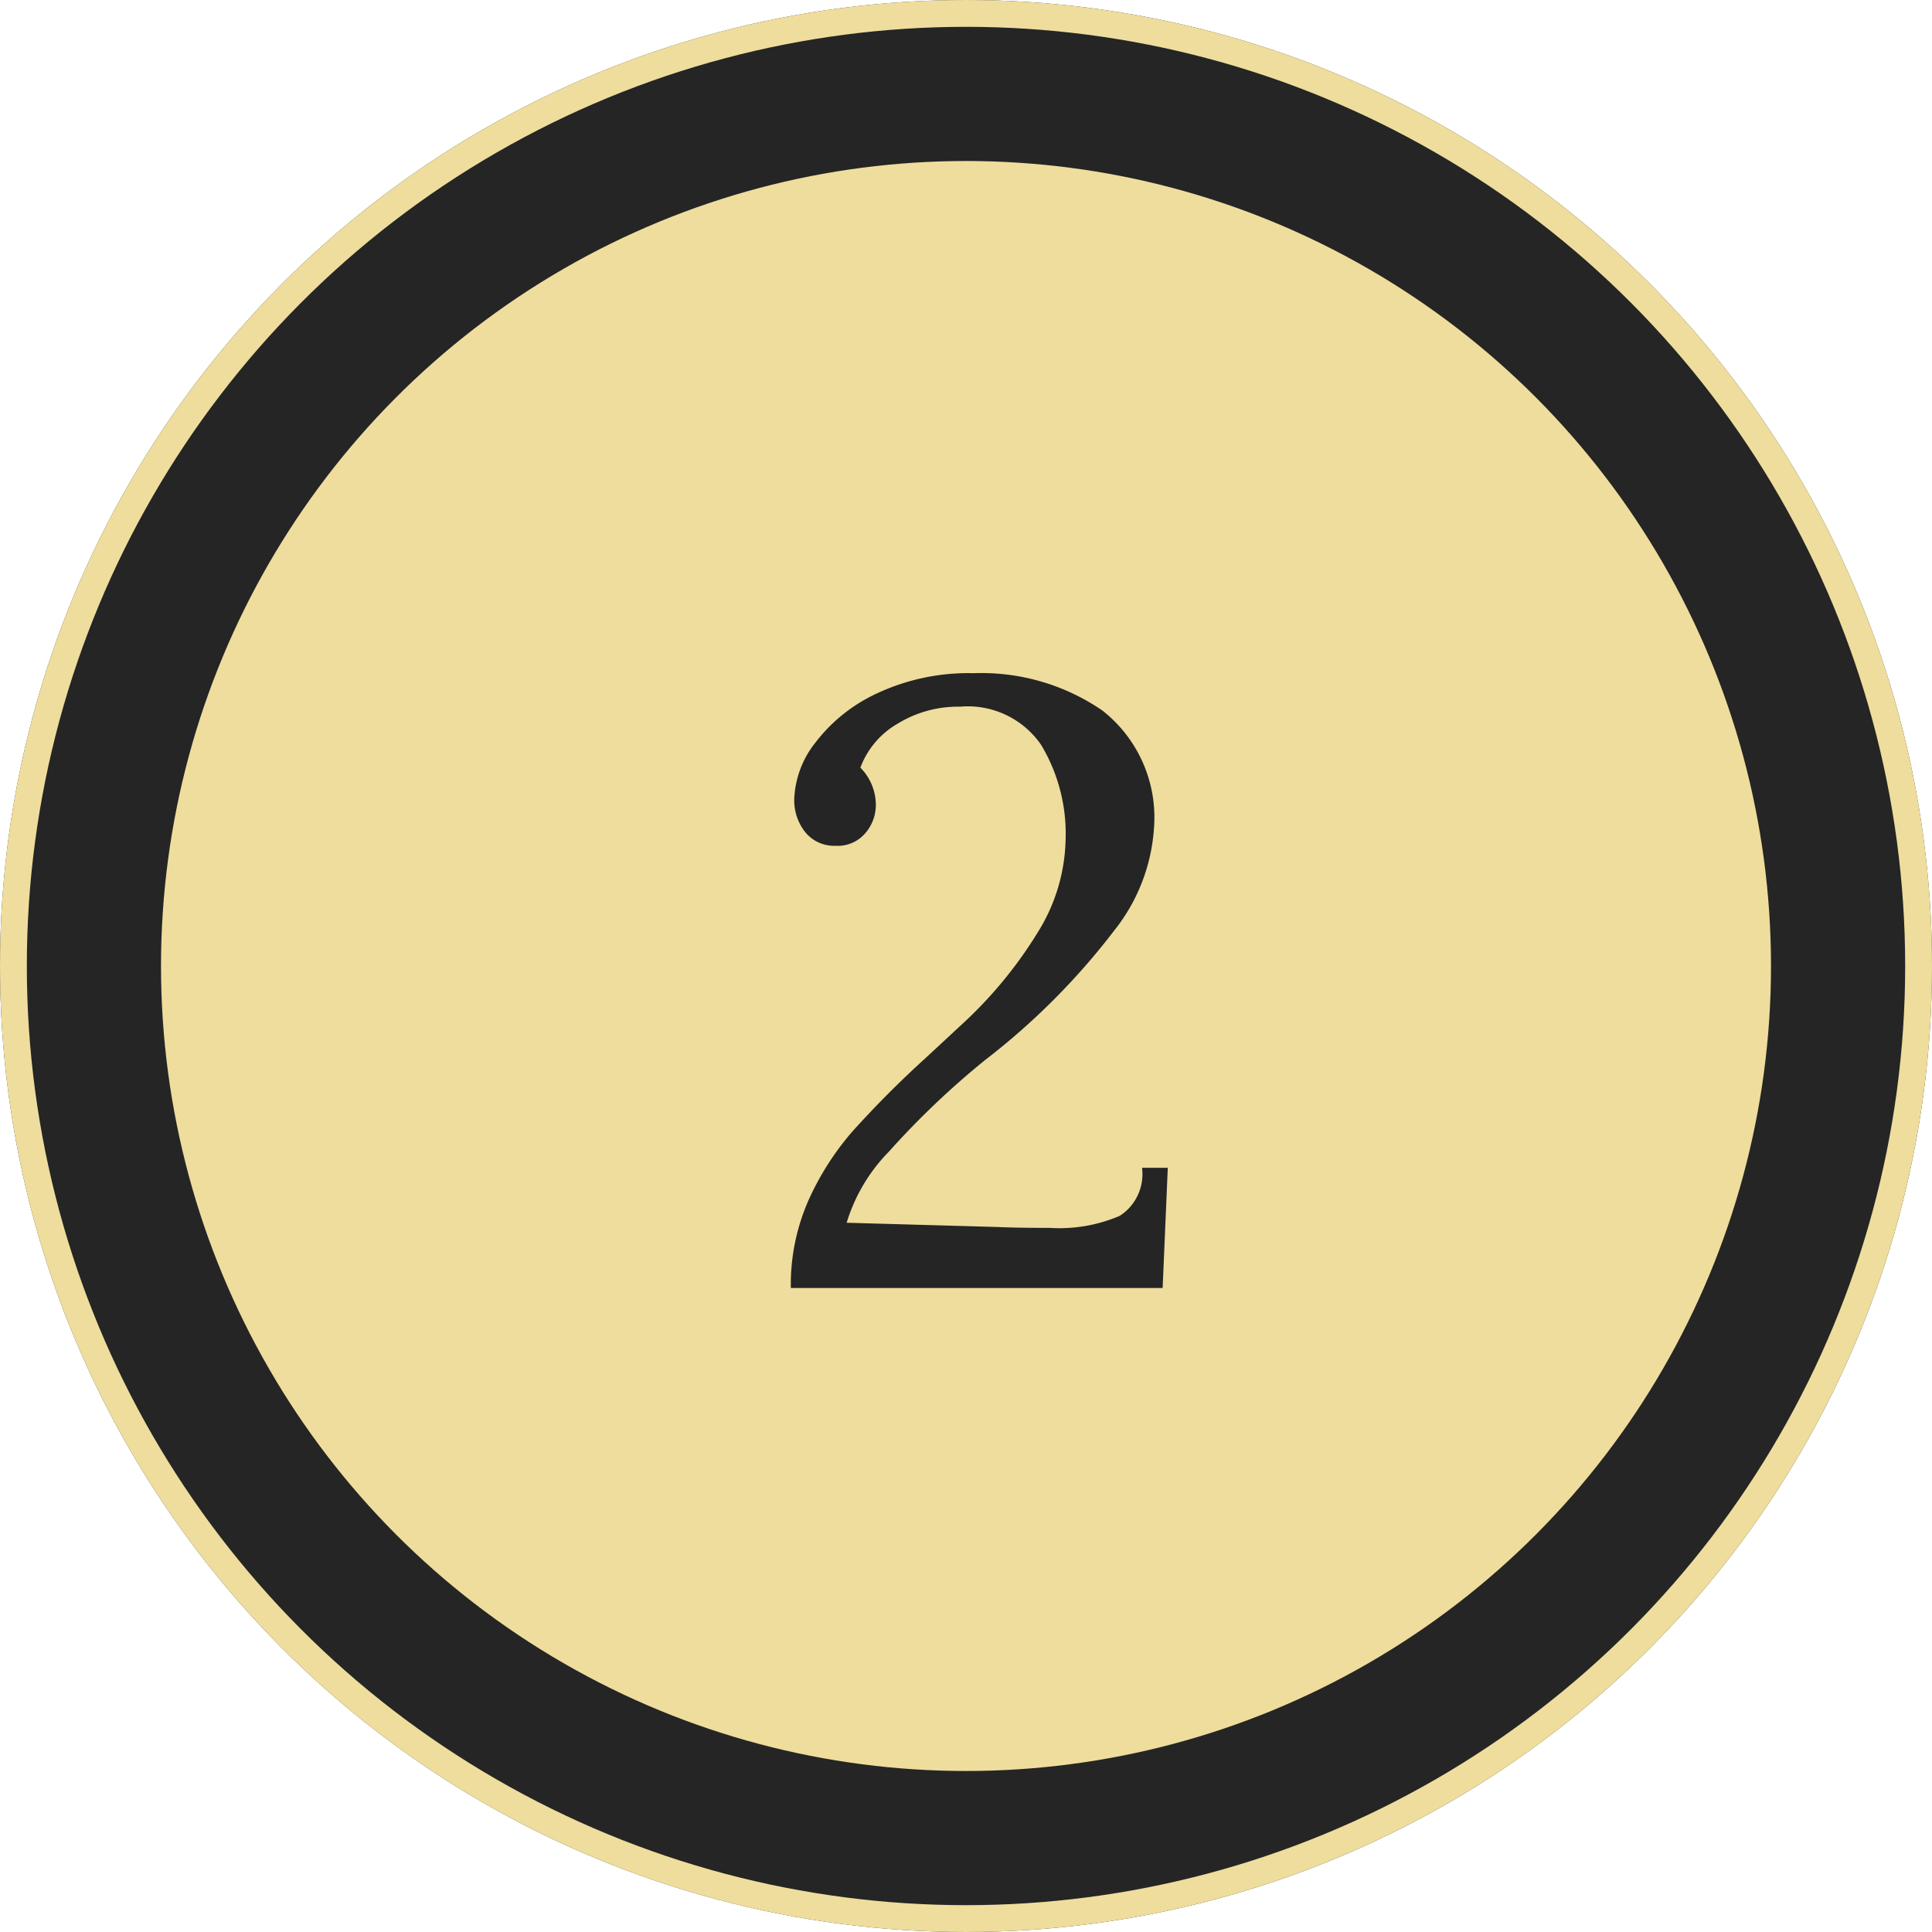
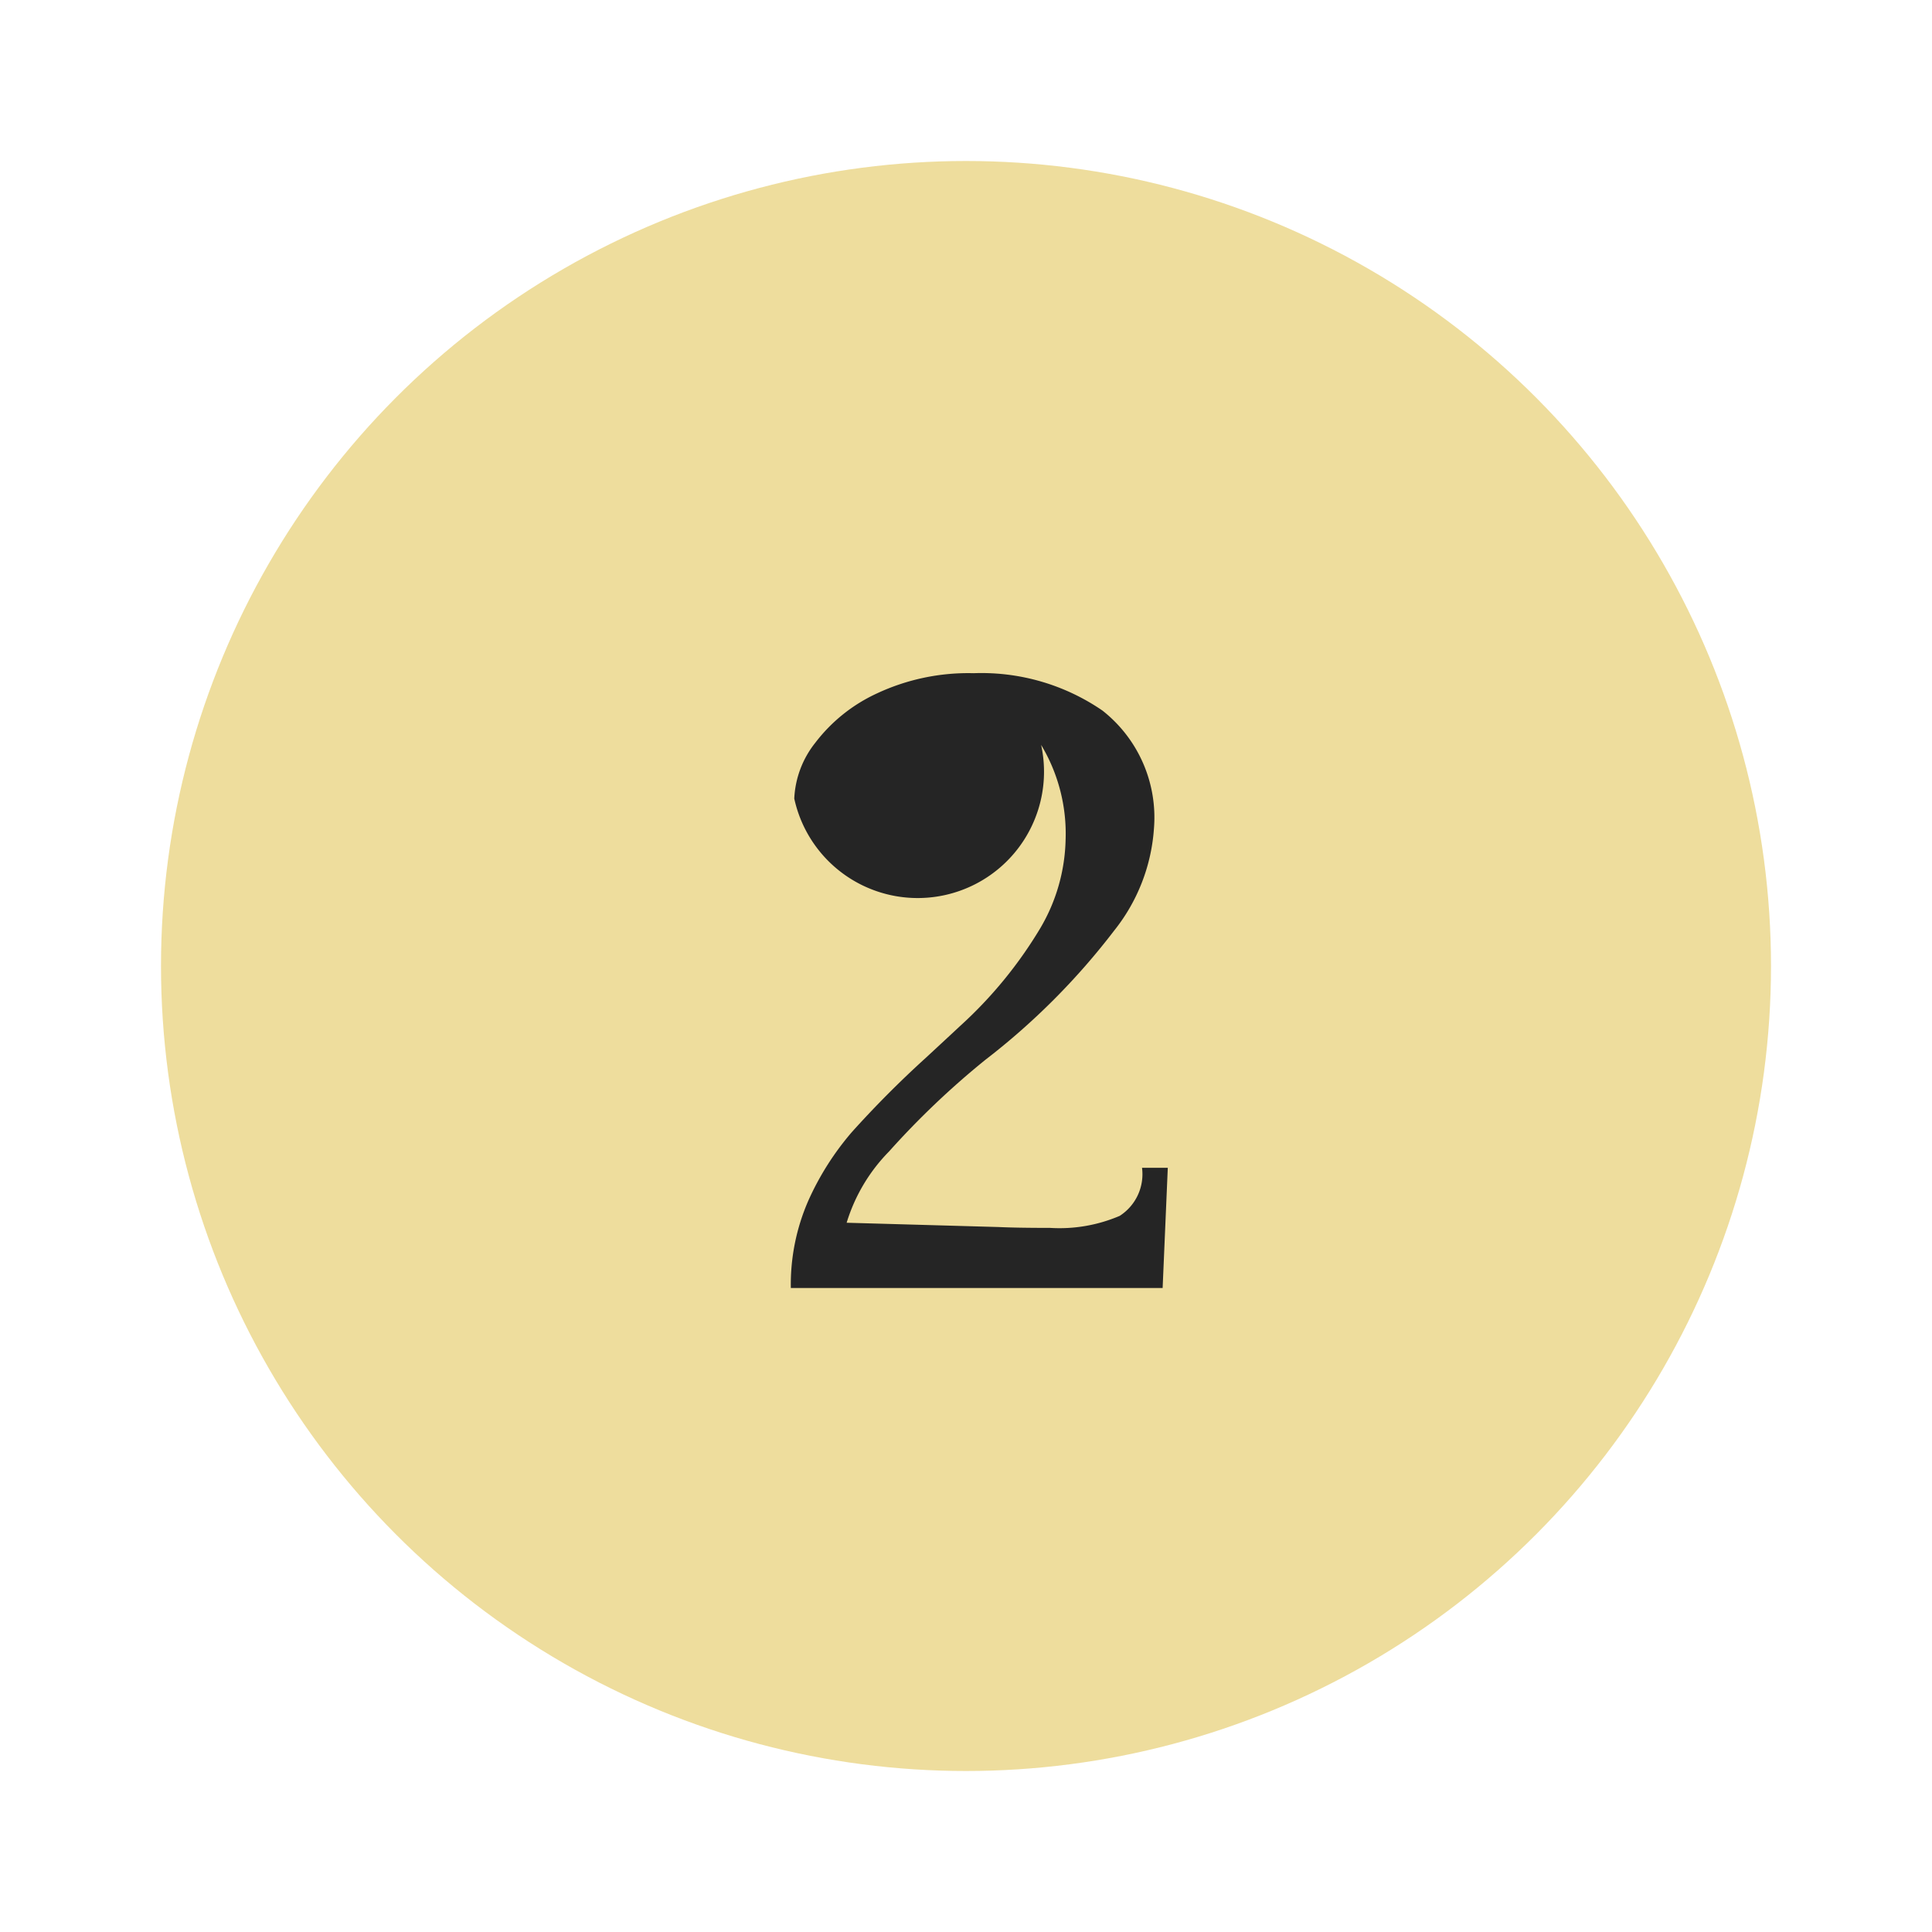
<svg xmlns="http://www.w3.org/2000/svg" width="72" height="72" viewBox="0 0 72 72">
  <g id="Group_5895" data-name="Group 5895" transform="translate(-882 -3153)">
    <g id="Group_5981" data-name="Group 5981" transform="translate(239 925)">
      <g id="Ellipse_42" data-name="Ellipse 42" transform="translate(643 2228)" fill="#252525" stroke="#eedd9c" stroke-width="1">
-         <circle cx="36" cy="36" r="36" stroke="none" />
-         <circle cx="36" cy="36" r="35.5" fill="none" />
-       </g>
+         </g>
      <g id="Group_5893" data-name="Group 5893" transform="translate(-239 -1085)">
        <circle id="Ellipse_23" data-name="Ellipse 23" cx="30" cy="30" r="30" transform="translate(888 3319)" fill="#eedd9d" />
-         <path id="Path_355" data-name="Path 355" d="M1.472,0a7.79,7.79,0,0,1,.656-3.264A10.449,10.449,0,0,1,3.744-5.808,38.433,38.433,0,0,1,6.5-8.576Q7.744-9.728,7.776-9.76a16.043,16.043,0,0,0,2.992-3.648,6.764,6.764,0,0,0,.944-3.3A6.43,6.43,0,0,0,10.8-20.24a3.315,3.315,0,0,0-3.024-1.424,4.315,4.315,0,0,0-2.336.64,3.164,3.164,0,0,0-1.376,1.632,1.985,1.985,0,0,1,.576,1.408,1.611,1.611,0,0,1-.384,1.024,1.349,1.349,0,0,1-1.12.48,1.386,1.386,0,0,1-1.12-.5A1.9,1.9,0,0,1,1.6-18.24a3.6,3.6,0,0,1,.784-2.08,6.09,6.09,0,0,1,2.3-1.84,8.034,8.034,0,0,1,3.6-.752,7.964,7.964,0,0,1,4.8,1.392,5.067,5.067,0,0,1,1.92,4.4,6.841,6.841,0,0,1-1.488,3.808,25.982,25.982,0,0,1-4.784,4.8,30.857,30.857,0,0,0-3.6,3.424A6.479,6.479,0,0,0,3.552-2.432l5.664.16q.7.032,1.92.032a5.7,5.7,0,0,0,2.592-.448A1.846,1.846,0,0,0,14.56-4.48h.96L15.328,0Z" transform="translate(910 3361)" fill="#252525" />
+         <path id="Path_355" data-name="Path 355" d="M1.472,0a7.79,7.79,0,0,1,.656-3.264A10.449,10.449,0,0,1,3.744-5.808,38.433,38.433,0,0,1,6.5-8.576Q7.744-9.728,7.776-9.76a16.043,16.043,0,0,0,2.992-3.648,6.764,6.764,0,0,0,.944-3.3A6.43,6.43,0,0,0,10.8-20.24A1.9,1.9,0,0,1,1.6-18.24a3.6,3.6,0,0,1,.784-2.08,6.09,6.09,0,0,1,2.3-1.84,8.034,8.034,0,0,1,3.6-.752,7.964,7.964,0,0,1,4.8,1.392,5.067,5.067,0,0,1,1.92,4.4,6.841,6.841,0,0,1-1.488,3.808,25.982,25.982,0,0,1-4.784,4.8,30.857,30.857,0,0,0-3.6,3.424A6.479,6.479,0,0,0,3.552-2.432l5.664.16q.7.032,1.92.032a5.7,5.7,0,0,0,2.592-.448A1.846,1.846,0,0,0,14.56-4.48h.96L15.328,0Z" transform="translate(910 3361)" fill="#252525" />
      </g>
    </g>
  </g>
</svg>